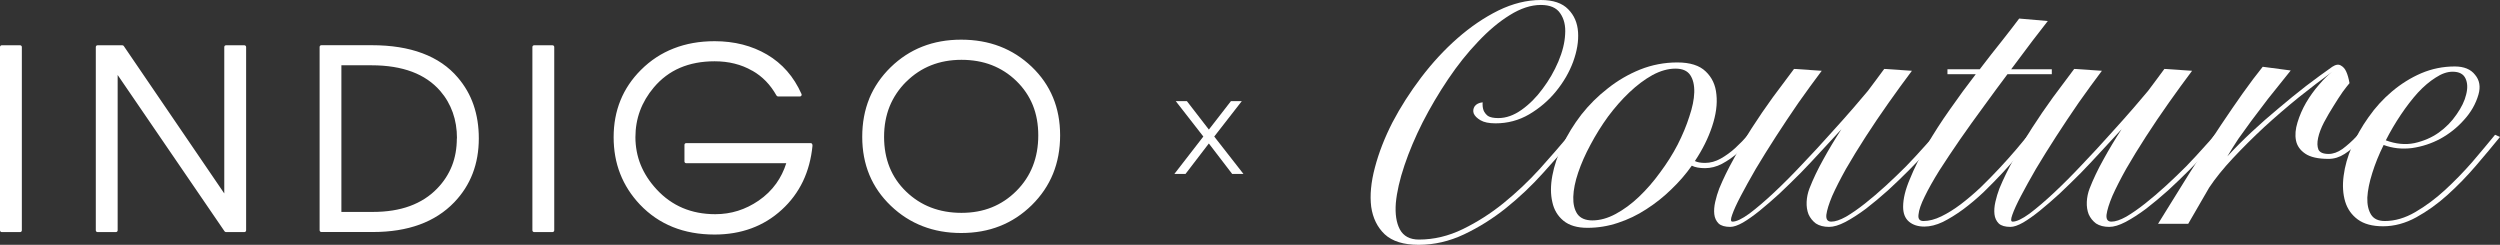
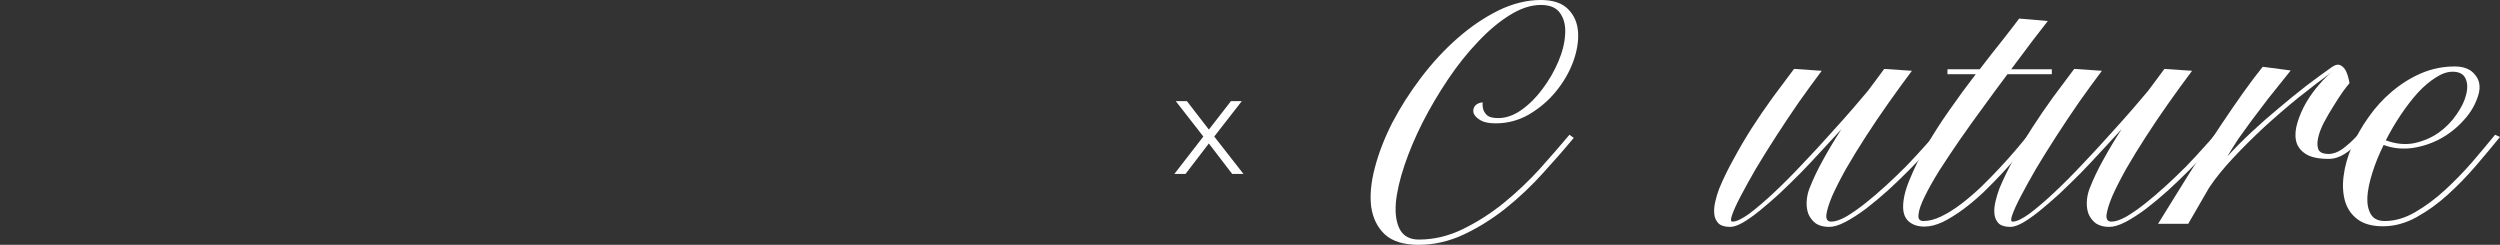
<svg xmlns="http://www.w3.org/2000/svg" width="531" height="52" viewBox="0 0 531 52" fill="none">
  <rect x="0" y="0" width="531" height="52" fill="#333333" stroke="none" />
  <path d="M301.312 52C298.13 52 295.733 51.256 294.12 49.768C292.551 48.279 291.592 46.332 291.243 43.924C290.938 41.473 291.2 38.694 292.028 35.586C292.856 32.434 294.098 29.239 295.755 26C297.455 22.761 299.482 19.587 301.835 16.48C304.233 13.328 306.804 10.549 309.55 8.141C312.34 5.69 315.239 3.721 318.246 2.232C321.297 0.744 324.305 0 327.269 0C329.884 0 331.824 0.657 333.088 1.97C334.352 3.239 335.049 4.859 335.18 6.828C335.311 8.754 334.962 10.855 334.134 13.131C333.306 15.364 332.085 17.465 330.473 19.434C328.903 21.36 327.007 22.98 324.784 24.293C322.605 25.562 320.229 26.197 317.658 26.197C316.263 26.197 315.195 25.978 314.454 25.54C313.713 25.103 313.234 24.621 313.016 24.096C312.841 23.571 312.907 23.067 313.212 22.586C313.56 22.104 314.127 21.82 314.912 21.732C314.868 22.389 314.933 22.958 315.108 23.439C315.282 23.877 315.587 24.271 316.023 24.621C316.503 24.928 317.244 25.081 318.246 25.081C319.903 25.081 321.559 24.49 323.215 23.308C324.872 22.126 326.354 20.638 327.661 18.843C329.012 17.049 330.124 15.123 330.996 13.066C331.867 11.008 332.347 9.082 332.434 7.288C332.565 5.493 332.216 4.005 331.388 2.823C330.603 1.641 329.23 1.051 327.269 1.051C325.177 1.051 322.976 1.773 320.665 3.217C318.399 4.618 316.154 6.5 313.931 8.864C311.708 11.184 309.594 13.832 307.589 16.808C305.584 19.785 303.775 22.849 302.162 26C300.593 29.108 299.307 32.15 298.305 35.126C297.302 38.103 296.692 40.773 296.474 43.136C296.3 45.456 296.583 47.316 297.324 48.717C298.108 50.162 299.46 50.884 301.378 50.884C304.56 50.884 307.676 50.14 310.727 48.651C313.778 47.163 316.655 45.325 319.358 43.136C322.104 40.904 324.654 38.497 327.007 35.914C329.361 33.288 331.475 30.859 333.349 28.626L334.265 29.283C332.347 31.603 330.168 34.098 327.727 36.768C325.329 39.438 322.714 41.911 319.881 44.187C317.091 46.419 314.127 48.279 310.989 49.768C307.85 51.256 304.625 52 301.312 52Z" fill="white" />
-   <path d="M337.173 48.389C334.994 48.389 333.294 47.886 332.073 46.879C330.853 45.872 330.068 44.559 329.72 42.939C329.327 41.276 329.327 39.394 329.72 37.293C330.112 35.192 330.831 33.047 331.877 30.859C332.923 28.626 334.253 26.46 335.866 24.359C337.522 22.258 339.396 20.397 341.488 18.778C343.581 17.114 345.869 15.78 348.354 14.773C350.882 13.766 353.519 13.263 356.265 13.263C358.967 13.263 360.972 13.897 362.28 15.167C363.631 16.436 364.394 18.077 364.568 20.091C364.786 22.104 364.481 24.359 363.653 26.854C362.825 29.349 361.604 31.8 359.992 34.207C360.515 34.47 361.234 34.601 362.149 34.601C363.283 34.601 364.394 34.295 365.484 33.682C366.573 33.069 367.598 32.325 368.557 31.45C369.559 30.53 370.496 29.567 371.368 28.561C372.24 27.51 373.024 26.569 373.722 25.737L374.637 26.263C373.896 27.226 373.068 28.254 372.153 29.349C371.237 30.443 370.235 31.471 369.145 32.434C368.099 33.353 366.966 34.141 365.745 34.798C364.568 35.411 363.37 35.717 362.149 35.717C360.972 35.717 360.035 35.542 359.338 35.192C358.074 36.986 356.614 38.672 354.957 40.248C353.344 41.823 351.579 43.224 349.661 44.45C347.787 45.675 345.782 46.638 343.646 47.338C341.554 48.039 339.396 48.389 337.173 48.389ZM338.219 46.813C339.832 46.813 341.488 46.353 343.188 45.434C344.888 44.515 346.523 43.311 348.092 41.823C349.705 40.291 351.209 38.562 352.603 36.636C354.042 34.71 355.284 32.741 356.33 30.727C357.376 28.67 358.205 26.678 358.815 24.753C359.469 22.827 359.817 21.119 359.861 19.631C359.904 18.099 359.621 16.874 359.011 15.954C358.401 15.035 357.355 14.576 355.873 14.576C354.303 14.576 352.669 15.035 350.969 15.954C349.313 16.874 347.678 18.099 346.065 19.631C344.496 21.119 342.992 22.827 341.554 24.753C340.159 26.678 338.917 28.67 337.827 30.727C336.737 32.741 335.866 34.71 335.212 36.636C334.558 38.562 334.209 40.291 334.166 41.823C334.122 43.311 334.405 44.515 335.016 45.434C335.669 46.353 336.737 46.813 338.219 46.813Z" fill="white" />
  <path d="M406.091 15.035C404.478 17.18 402.822 19.456 401.122 21.864C399.422 24.271 397.809 26.657 396.284 29.02C394.758 31.384 393.363 33.66 392.099 35.849C390.879 38.037 389.898 39.963 389.157 41.626C388.46 43.29 388.046 44.625 387.915 45.631C387.828 46.594 388.176 47.076 388.961 47.076C389.789 47.076 390.835 46.726 392.099 46.025C393.363 45.281 394.715 44.34 396.153 43.202C397.591 42.064 399.052 40.816 400.534 39.46C402.059 38.059 403.498 36.68 404.849 35.323C406.2 33.923 407.399 32.631 408.445 31.45C409.535 30.268 410.363 29.327 410.929 28.626L412.041 29.02C411.387 29.808 410.472 30.837 409.295 32.106C408.162 33.375 406.876 34.732 405.437 36.177C404.042 37.577 402.56 39 400.991 40.444C399.422 41.845 397.875 43.136 396.349 44.318C394.824 45.456 393.363 46.397 391.969 47.141C390.617 47.842 389.462 48.192 388.503 48.192C387.37 48.192 386.433 47.951 385.692 47.47C384.994 46.944 384.471 46.288 384.123 45.5C383.818 44.712 383.687 43.837 383.73 42.874C383.774 41.911 383.97 40.97 384.319 40.05C385.103 38.037 386.084 35.98 387.261 33.879C388.438 31.734 389.724 29.589 391.119 27.444C389.811 28.889 388.416 30.399 386.934 31.975C385.496 33.55 384.014 35.126 382.488 36.702C380.963 38.234 379.459 39.7 377.977 41.101C376.495 42.458 375.078 43.684 373.727 44.778C372.419 45.828 371.242 46.66 370.196 47.273C369.107 47.886 368.213 48.192 367.516 48.192C366.382 48.192 365.554 47.951 365.031 47.47C364.508 46.944 364.203 46.288 364.116 45.5C364.029 44.712 364.094 43.837 364.312 42.874C364.53 41.911 364.813 40.97 365.162 40.05C365.99 38.037 367.014 35.936 368.235 33.748C369.412 31.559 370.698 29.37 372.092 27.182C373.531 24.95 375.013 22.783 376.538 20.682C378.108 18.581 379.611 16.567 381.05 14.641L386.934 15.035C385.321 17.18 383.665 19.456 381.965 21.864C380.309 24.271 378.718 26.657 377.192 29.02C375.667 31.384 374.25 33.66 372.942 35.849C371.678 38.037 370.61 39.963 369.739 41.626C368.867 43.29 368.257 44.625 367.908 45.631C367.559 46.594 367.581 47.076 367.973 47.076C368.802 47.076 370 46.507 371.569 45.369C373.139 44.187 374.882 42.699 376.8 40.904C378.761 39.066 380.766 37.052 382.815 34.864C384.907 32.675 386.869 30.552 388.699 28.495C390.574 26.438 392.23 24.577 393.669 22.914C395.107 21.251 396.131 20.047 396.741 19.303C397.352 18.471 397.94 17.683 398.507 16.939C399.073 16.151 399.64 15.386 400.207 14.641L406.091 15.035Z" fill="white" />
  <path d="M434.954 4.465C434.213 5.428 433.145 6.806 431.75 8.601C430.399 10.396 428.873 12.431 427.173 14.707H435.804V15.758H426.389C424.776 17.902 423.098 20.178 421.354 22.586C419.611 24.95 417.933 27.291 416.32 29.611C414.751 31.887 413.29 34.076 411.939 36.177C410.632 38.278 409.585 40.138 408.801 41.758C408.016 43.333 407.58 44.603 407.493 45.566C407.362 46.485 407.711 46.944 408.539 46.944C409.716 46.944 410.98 46.616 412.332 45.96C413.683 45.303 415.056 44.45 416.451 43.399C417.889 42.305 419.306 41.101 420.7 39.788C422.095 38.431 423.425 37.074 424.689 35.717C425.953 34.36 427.108 33.069 428.154 31.843C429.2 30.574 430.094 29.502 430.835 28.626L431.619 29.414C430.878 30.333 429.963 31.428 428.873 32.697C427.827 33.966 426.65 35.301 425.343 36.702C424.079 38.059 422.727 39.438 421.289 40.838C419.85 42.195 418.39 43.421 416.908 44.515C415.47 45.566 414.053 46.441 412.658 47.141C411.264 47.798 409.956 48.126 408.736 48.126C407.384 48.126 406.295 47.776 405.466 47.076C404.638 46.375 404.224 45.325 404.224 43.924C404.224 42.217 404.704 40.248 405.663 38.015C406.578 35.739 407.777 33.353 409.259 30.859C410.697 28.364 412.332 25.825 414.162 23.242C415.993 20.616 417.824 18.121 419.654 15.758H413.639V14.707H420.504C422.204 12.475 423.795 10.439 425.277 8.601C426.759 6.719 427.958 5.165 428.873 3.939L434.954 4.465Z" fill="white" />
  <path d="M465.599 15.035C463.986 17.18 462.33 19.456 460.63 21.864C458.93 24.271 457.317 26.657 455.792 29.02C454.266 31.384 452.871 33.66 451.607 35.849C450.387 38.037 449.406 39.963 448.665 41.626C447.968 43.29 447.554 44.625 447.423 45.631C447.336 46.594 447.684 47.076 448.469 47.076C449.297 47.076 450.343 46.726 451.607 46.025C452.871 45.281 454.223 44.34 455.661 43.202C457.099 42.064 458.56 40.816 460.042 39.46C461.567 38.059 463.006 36.68 464.357 35.323C465.708 33.923 466.907 32.631 467.953 31.45C469.042 30.268 469.871 29.327 470.437 28.626L471.549 29.02C470.895 29.808 469.98 30.837 468.803 32.106C467.669 33.375 466.384 34.732 464.945 36.177C463.55 37.577 462.068 39 460.499 40.444C458.93 41.845 457.383 43.136 455.857 44.318C454.332 45.456 452.871 46.397 451.477 47.141C450.125 47.842 448.97 48.192 448.011 48.192C446.878 48.192 445.941 47.951 445.2 47.47C444.502 46.944 443.979 46.288 443.631 45.5C443.325 44.712 443.195 43.837 443.238 42.874C443.282 41.911 443.478 40.97 443.827 40.05C444.611 38.037 445.592 35.98 446.769 33.879C447.946 31.734 449.232 29.589 450.626 27.444C449.319 28.889 447.924 30.399 446.442 31.975C445.004 33.55 443.522 35.126 441.996 36.702C440.471 38.234 438.967 39.7 437.485 41.101C436.003 42.458 434.586 43.684 433.235 44.778C431.927 45.828 430.75 46.66 429.704 47.273C428.615 47.886 427.721 48.192 427.024 48.192C425.89 48.192 425.062 47.951 424.539 47.47C424.016 46.944 423.711 46.288 423.624 45.5C423.537 44.712 423.602 43.837 423.82 42.874C424.038 41.911 424.321 40.97 424.67 40.05C425.498 38.037 426.522 35.936 427.743 33.748C428.92 31.559 430.206 29.37 431.6 27.182C433.039 24.95 434.521 22.783 436.046 20.682C437.615 18.581 439.119 16.567 440.558 14.641L446.442 15.035C444.829 17.18 443.173 19.456 441.473 21.864C439.817 24.271 438.226 26.657 436.7 29.02C435.175 31.384 433.758 33.66 432.45 35.849C431.186 38.037 430.118 39.963 429.247 41.626C428.375 43.29 427.765 44.625 427.416 45.631C427.067 46.594 427.089 47.076 427.481 47.076C428.309 47.076 429.508 46.507 431.077 45.369C432.646 44.187 434.39 42.699 436.308 40.904C438.269 39.066 440.274 37.052 442.323 34.864C444.415 32.675 446.377 30.552 448.207 28.495C450.082 26.438 451.738 24.577 453.176 22.914C454.615 21.251 455.639 20.047 456.249 19.303C456.86 18.471 457.448 17.683 458.015 16.939C458.581 16.151 459.148 15.386 459.715 14.641L465.599 15.035Z" fill="white" />
  <path d="M486.55 14.97C484.676 17.29 483.063 19.303 481.712 21.01C480.404 22.717 479.228 24.271 478.182 25.672C477.179 27.029 476.264 28.298 475.435 29.48C474.651 30.662 473.866 31.909 473.082 33.222C474.651 31.515 476.373 29.786 478.247 28.035C480.121 26.285 482.039 24.599 484.001 22.98C485.962 21.317 487.902 19.741 489.819 18.253C491.781 16.764 493.633 15.407 495.377 14.182C496.118 13.7 496.728 13.613 497.208 13.919C497.687 14.182 498.058 14.598 498.319 15.167C498.624 15.823 498.864 16.655 499.038 17.662C498.733 18.012 498.254 18.625 497.6 19.5C496.99 20.375 496.336 21.382 495.638 22.52C494.941 23.614 494.265 24.774 493.612 26C493.001 27.182 492.587 28.276 492.369 29.283C492.151 30.29 492.173 31.121 492.435 31.778C492.74 32.391 493.459 32.697 494.592 32.697C495.551 32.697 496.532 32.347 497.535 31.646C498.537 30.902 499.518 30.027 500.477 29.02C501.436 28.014 502.329 26.963 503.157 25.869C503.986 24.731 504.727 23.79 505.38 23.046L506.034 23.965C505.38 24.796 504.639 25.781 503.811 26.919C502.983 28.014 502.068 29.086 501.065 30.136C500.106 31.143 499.082 31.997 497.992 32.697C496.903 33.397 495.769 33.748 494.592 33.748C492.369 33.748 490.713 33.375 489.623 32.631C488.534 31.887 487.88 30.946 487.662 29.808C487.444 28.67 487.553 27.401 487.989 26C488.425 24.556 489.035 23.155 489.819 21.798C490.648 20.397 491.563 19.128 492.566 17.99C493.568 16.808 494.505 15.889 495.377 15.232C493.154 16.852 490.778 18.668 488.25 20.682C485.766 22.695 483.325 24.796 480.928 26.985C478.574 29.173 476.351 31.384 474.259 33.616C472.21 35.805 470.532 37.884 469.224 39.853L464.778 47.535H458.371C458.719 46.966 459.33 45.981 460.201 44.581C461.073 43.136 462.119 41.451 463.34 39.525C464.517 37.599 465.846 35.498 467.328 33.222C468.81 30.946 470.314 28.67 471.839 26.394C473.365 24.118 474.869 21.929 476.351 19.828C477.876 17.683 479.293 15.801 480.601 14.182L486.55 14.97Z" fill="white" />
  <path d="M506.155 48.061C503.888 48.061 502.101 47.579 500.793 46.616C499.486 45.653 498.592 44.384 498.113 42.808C497.633 41.189 497.524 39.372 497.786 37.359C498.047 35.301 498.636 33.222 499.551 31.121C500.467 28.976 501.643 26.897 503.082 24.884C504.52 22.827 506.177 21.01 508.051 19.434C509.969 17.815 512.039 16.524 514.262 15.561C516.529 14.598 518.904 14.116 521.389 14.116C523.35 14.116 524.789 14.707 525.704 15.889C526.663 17.027 526.903 18.428 526.423 20.091C525.857 22.061 524.832 23.855 523.35 25.475C521.912 27.094 520.234 28.429 518.316 29.48C516.442 30.486 514.437 31.143 512.301 31.45C510.165 31.712 508.16 31.493 506.286 30.793C505.283 32.806 504.477 34.798 503.866 36.768C503.256 38.694 502.908 40.423 502.82 41.955C502.777 43.443 503.038 44.647 503.605 45.566C504.172 46.485 505.152 46.944 506.547 46.944C508.683 46.944 510.84 46.31 513.02 45.04C515.199 43.771 517.292 42.217 519.297 40.379C521.345 38.497 523.285 36.505 525.116 34.404C526.946 32.259 528.559 30.333 529.954 28.626L531 29.086C529.474 30.968 527.753 33.025 525.835 35.258C523.96 37.446 521.955 39.503 519.82 41.429C517.727 43.311 515.526 44.887 513.216 46.157C510.906 47.426 508.552 48.061 506.155 48.061ZM520.931 15.232C519.798 15.232 518.599 15.648 517.335 16.48C516.071 17.268 514.807 18.34 513.543 19.697C512.323 21.054 511.124 22.608 509.947 24.359C508.77 26.109 507.702 27.926 506.743 29.808C508.879 30.596 510.906 30.793 512.824 30.399C514.785 29.961 516.507 29.217 517.989 28.167C519.515 27.072 520.779 25.781 521.781 24.293C522.827 22.805 523.503 21.404 523.808 20.091C524.157 18.734 524.113 17.596 523.677 16.677C523.241 15.714 522.326 15.232 520.931 15.232Z" fill="white" />
  <path d="M249.44 36.94L256.005 28.463L255.975 29.493L249.736 21.487H252.101L257.217 28.109L256.33 28.08L261.446 21.487H263.752L257.454 29.581L257.483 28.463L264.107 36.94H261.712L256.3 29.875L257.128 29.993L251.806 36.94H249.44Z" fill="white" />
-   <path fill-rule="evenodd" clip-rule="evenodd" d="M51.907 49.293H48.005C47.863 49.293 47.749 49.222 47.678 49.108L24.989 15.924V48.924C24.989 49.137 24.818 49.293 24.62 49.293H20.718C20.505 49.293 20.349 49.123 20.349 48.924V9.984C20.349 9.772 20.519 9.616 20.718 9.616H25.982C26.124 9.616 26.237 9.687 26.308 9.8L47.636 41.085V9.984C47.636 9.772 47.806 9.616 48.005 9.616H51.907C52.106 9.616 52.276 9.786 52.276 9.984V48.924C52.276 49.137 52.106 49.293 51.907 49.293ZM97.06 29.39C97.06 27.392 96.762 25.563 96.166 23.89C95.57 22.218 94.69 20.687 93.512 19.326C91.937 17.512 89.936 16.151 87.524 15.243C85.098 14.336 82.231 13.868 78.939 13.868H72.511V45.012H79.195C82.16 45.012 84.771 44.601 87.056 43.764C89.326 42.928 91.27 41.695 92.874 40.022C94.264 38.59 95.3 36.974 95.996 35.217C96.691 33.445 97.031 31.503 97.031 29.39H97.06ZM101.7 29.39C101.7 34.82 99.955 39.342 96.492 42.956C92.448 47.166 86.687 49.279 79.209 49.279H68.254C68.055 49.279 67.885 49.108 67.885 48.91V9.97C67.885 9.758 68.055 9.602 68.254 9.602H78.953C83.083 9.602 86.673 10.169 89.724 11.317C92.789 12.465 95.3 14.18 97.244 16.477C98.734 18.22 99.855 20.162 100.593 22.317C101.331 24.472 101.7 26.825 101.7 29.39ZM117.352 49.293H113.449C113.251 49.293 113.08 49.123 113.08 48.924V9.984C113.08 9.772 113.251 9.616 113.449 9.616H117.352C117.564 9.616 117.721 9.786 117.721 9.984V48.924C117.721 49.137 117.55 49.293 117.352 49.293ZM172.58 30.893C172.31 33.7 171.629 36.237 170.551 38.505C169.458 40.788 167.954 42.815 166.038 44.558C164.123 46.316 161.98 47.62 159.596 48.499C157.212 49.378 154.615 49.817 151.777 49.817C145.25 49.817 139.957 47.691 135.913 43.438C134.054 41.468 132.663 39.299 131.727 36.904C130.79 34.522 130.336 31.928 130.336 29.121C130.336 26.314 130.819 23.706 131.784 21.325C132.749 18.943 134.196 16.789 136.126 14.861C138.169 12.819 140.482 11.303 143.107 10.282C145.718 9.261 148.599 8.751 151.777 8.751C155.992 8.751 159.696 9.701 162.917 11.586C164.534 12.536 165.953 13.713 167.174 15.102C168.394 16.491 169.416 18.121 170.239 19.964C170.324 20.148 170.239 20.375 170.054 20.46C170.012 20.488 169.955 20.488 169.898 20.488H165.258C165.116 20.488 164.988 20.403 164.917 20.276C164.279 19.142 163.541 18.135 162.69 17.256C161.838 16.378 160.873 15.626 159.795 15.017H159.766C158.589 14.336 157.34 13.84 156.02 13.514C154.686 13.174 153.267 13.018 151.763 13.018C149.025 13.018 146.584 13.486 144.427 14.407C142.284 15.329 140.44 16.718 138.879 18.561C137.573 20.106 136.594 21.764 135.941 23.522C135.289 25.28 134.962 27.165 134.962 29.15C134.962 31.134 135.331 33.175 136.083 35.018C136.835 36.861 137.956 38.59 139.446 40.206C141.078 41.978 142.937 43.297 145.009 44.175C147.081 45.054 149.394 45.494 151.919 45.494C153.608 45.494 155.211 45.253 156.744 44.771C158.276 44.289 159.738 43.566 161.129 42.616C162.619 41.596 163.867 40.377 164.875 38.973C165.783 37.697 166.507 36.251 167.003 34.664H145.747C145.534 34.664 145.378 34.494 145.378 34.295V30.766C145.378 30.553 145.548 30.397 145.747 30.397H172.183C172.396 30.397 172.552 30.567 172.552 30.766V30.836L172.58 30.893ZM220.529 28.753C220.529 26.399 220.146 24.259 219.365 22.331C218.585 20.418 217.421 18.702 215.875 17.2C214.328 15.697 212.568 14.577 210.639 13.826C208.695 13.075 206.552 12.706 204.21 12.706C199.542 12.706 195.625 14.251 192.489 17.356H192.475C190.914 18.915 189.751 20.659 188.956 22.601C188.176 24.557 187.778 26.697 187.778 29.064C187.778 33.799 189.339 37.683 192.461 40.688C194.022 42.191 195.782 43.325 197.74 44.076C199.698 44.828 201.855 45.21 204.21 45.21C206.566 45.21 208.695 44.828 210.639 44.048C212.583 43.268 214.328 42.106 215.875 40.561C218.982 37.456 220.529 33.516 220.529 28.753ZM225.169 28.753C225.169 31.715 224.673 34.423 223.665 36.904C222.658 39.37 221.153 41.596 219.138 43.58C217.123 45.55 214.867 47.039 212.37 48.017C209.872 49.009 207.134 49.491 204.154 49.491C201.174 49.491 198.463 49.009 195.98 48.045C193.483 47.081 191.227 45.636 189.212 43.708C187.197 41.78 185.678 39.597 184.657 37.145C183.649 34.706 183.138 32.013 183.138 29.064C183.138 26.116 183.635 23.394 184.642 20.928V20.899C185.664 18.447 187.168 16.25 189.169 14.294C193.185 10.381 198.18 8.425 204.154 8.425C210.128 8.425 215.108 10.339 219.138 14.18C221.153 16.108 222.658 18.277 223.665 20.715C224.673 23.139 225.169 25.818 225.169 28.738V28.753ZM4.271 49.293H0.369C0.156 49.293 0 49.123 0 48.924V9.984C0 9.772 0.17 9.616 0.369 9.616H4.271C4.484 9.616 4.64 9.786 4.64 9.984V48.924C4.64 49.137 4.47 49.293 4.271 49.293Z" fill="white" />
</svg>